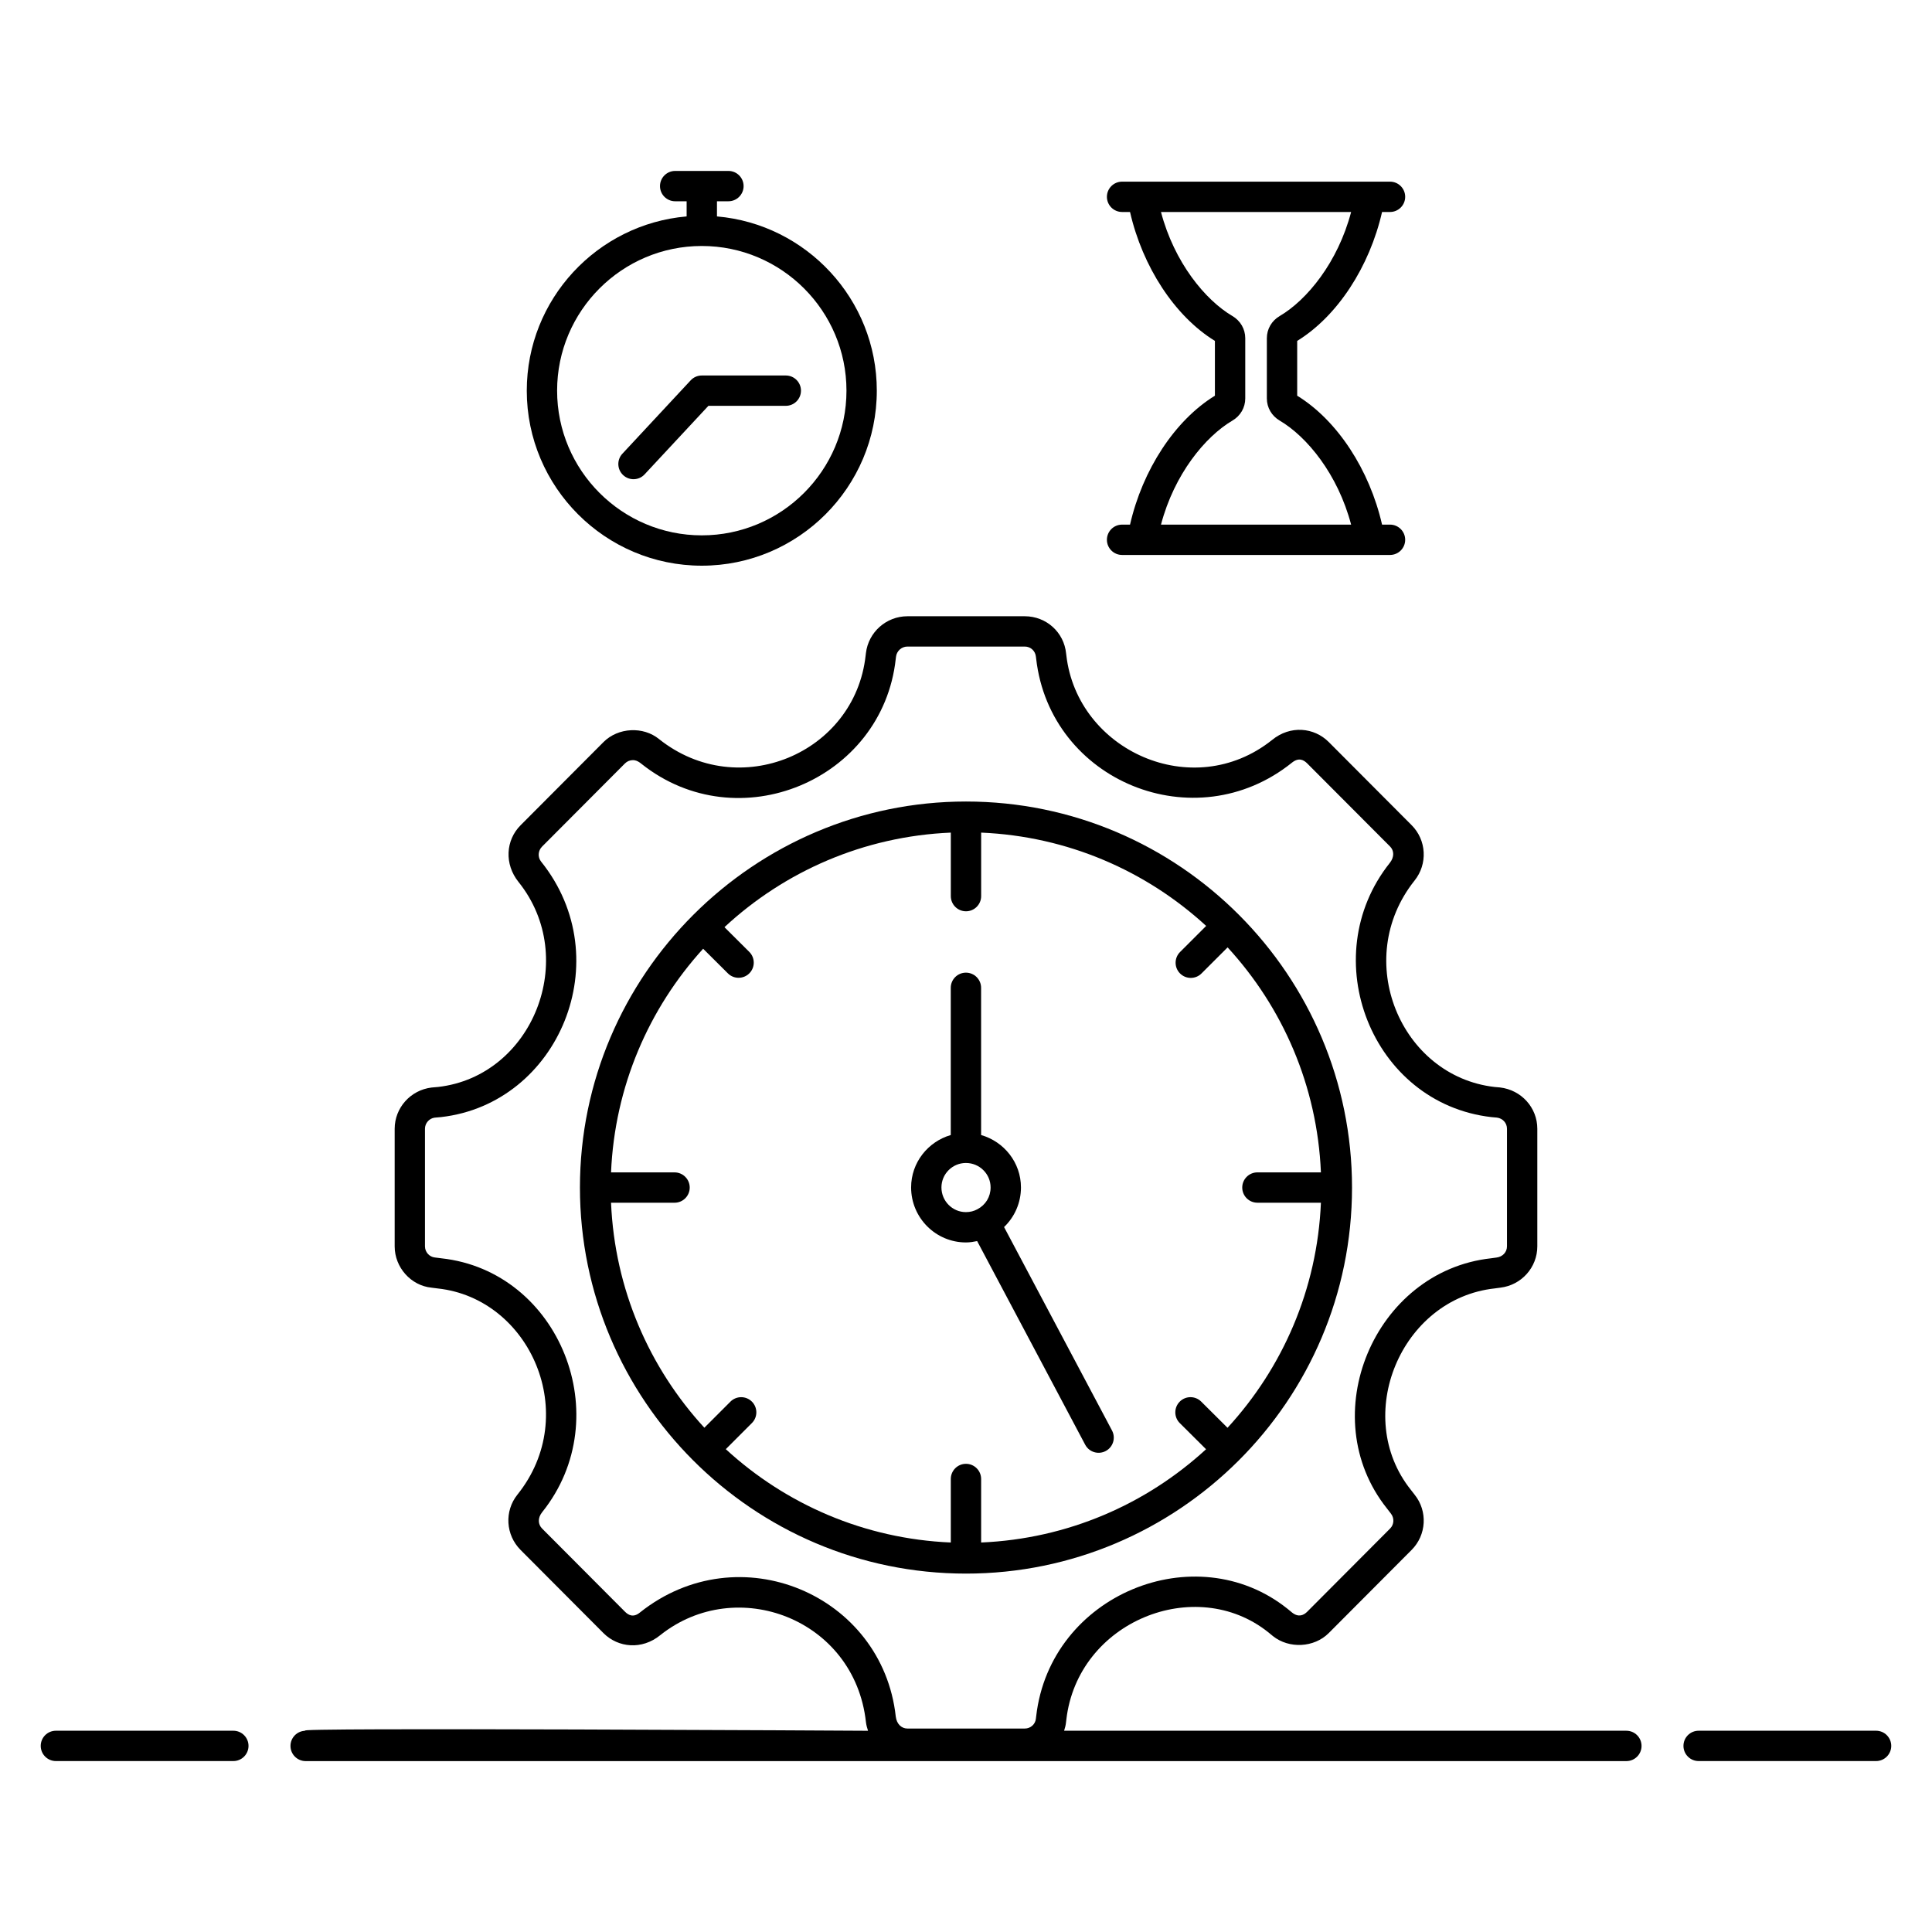
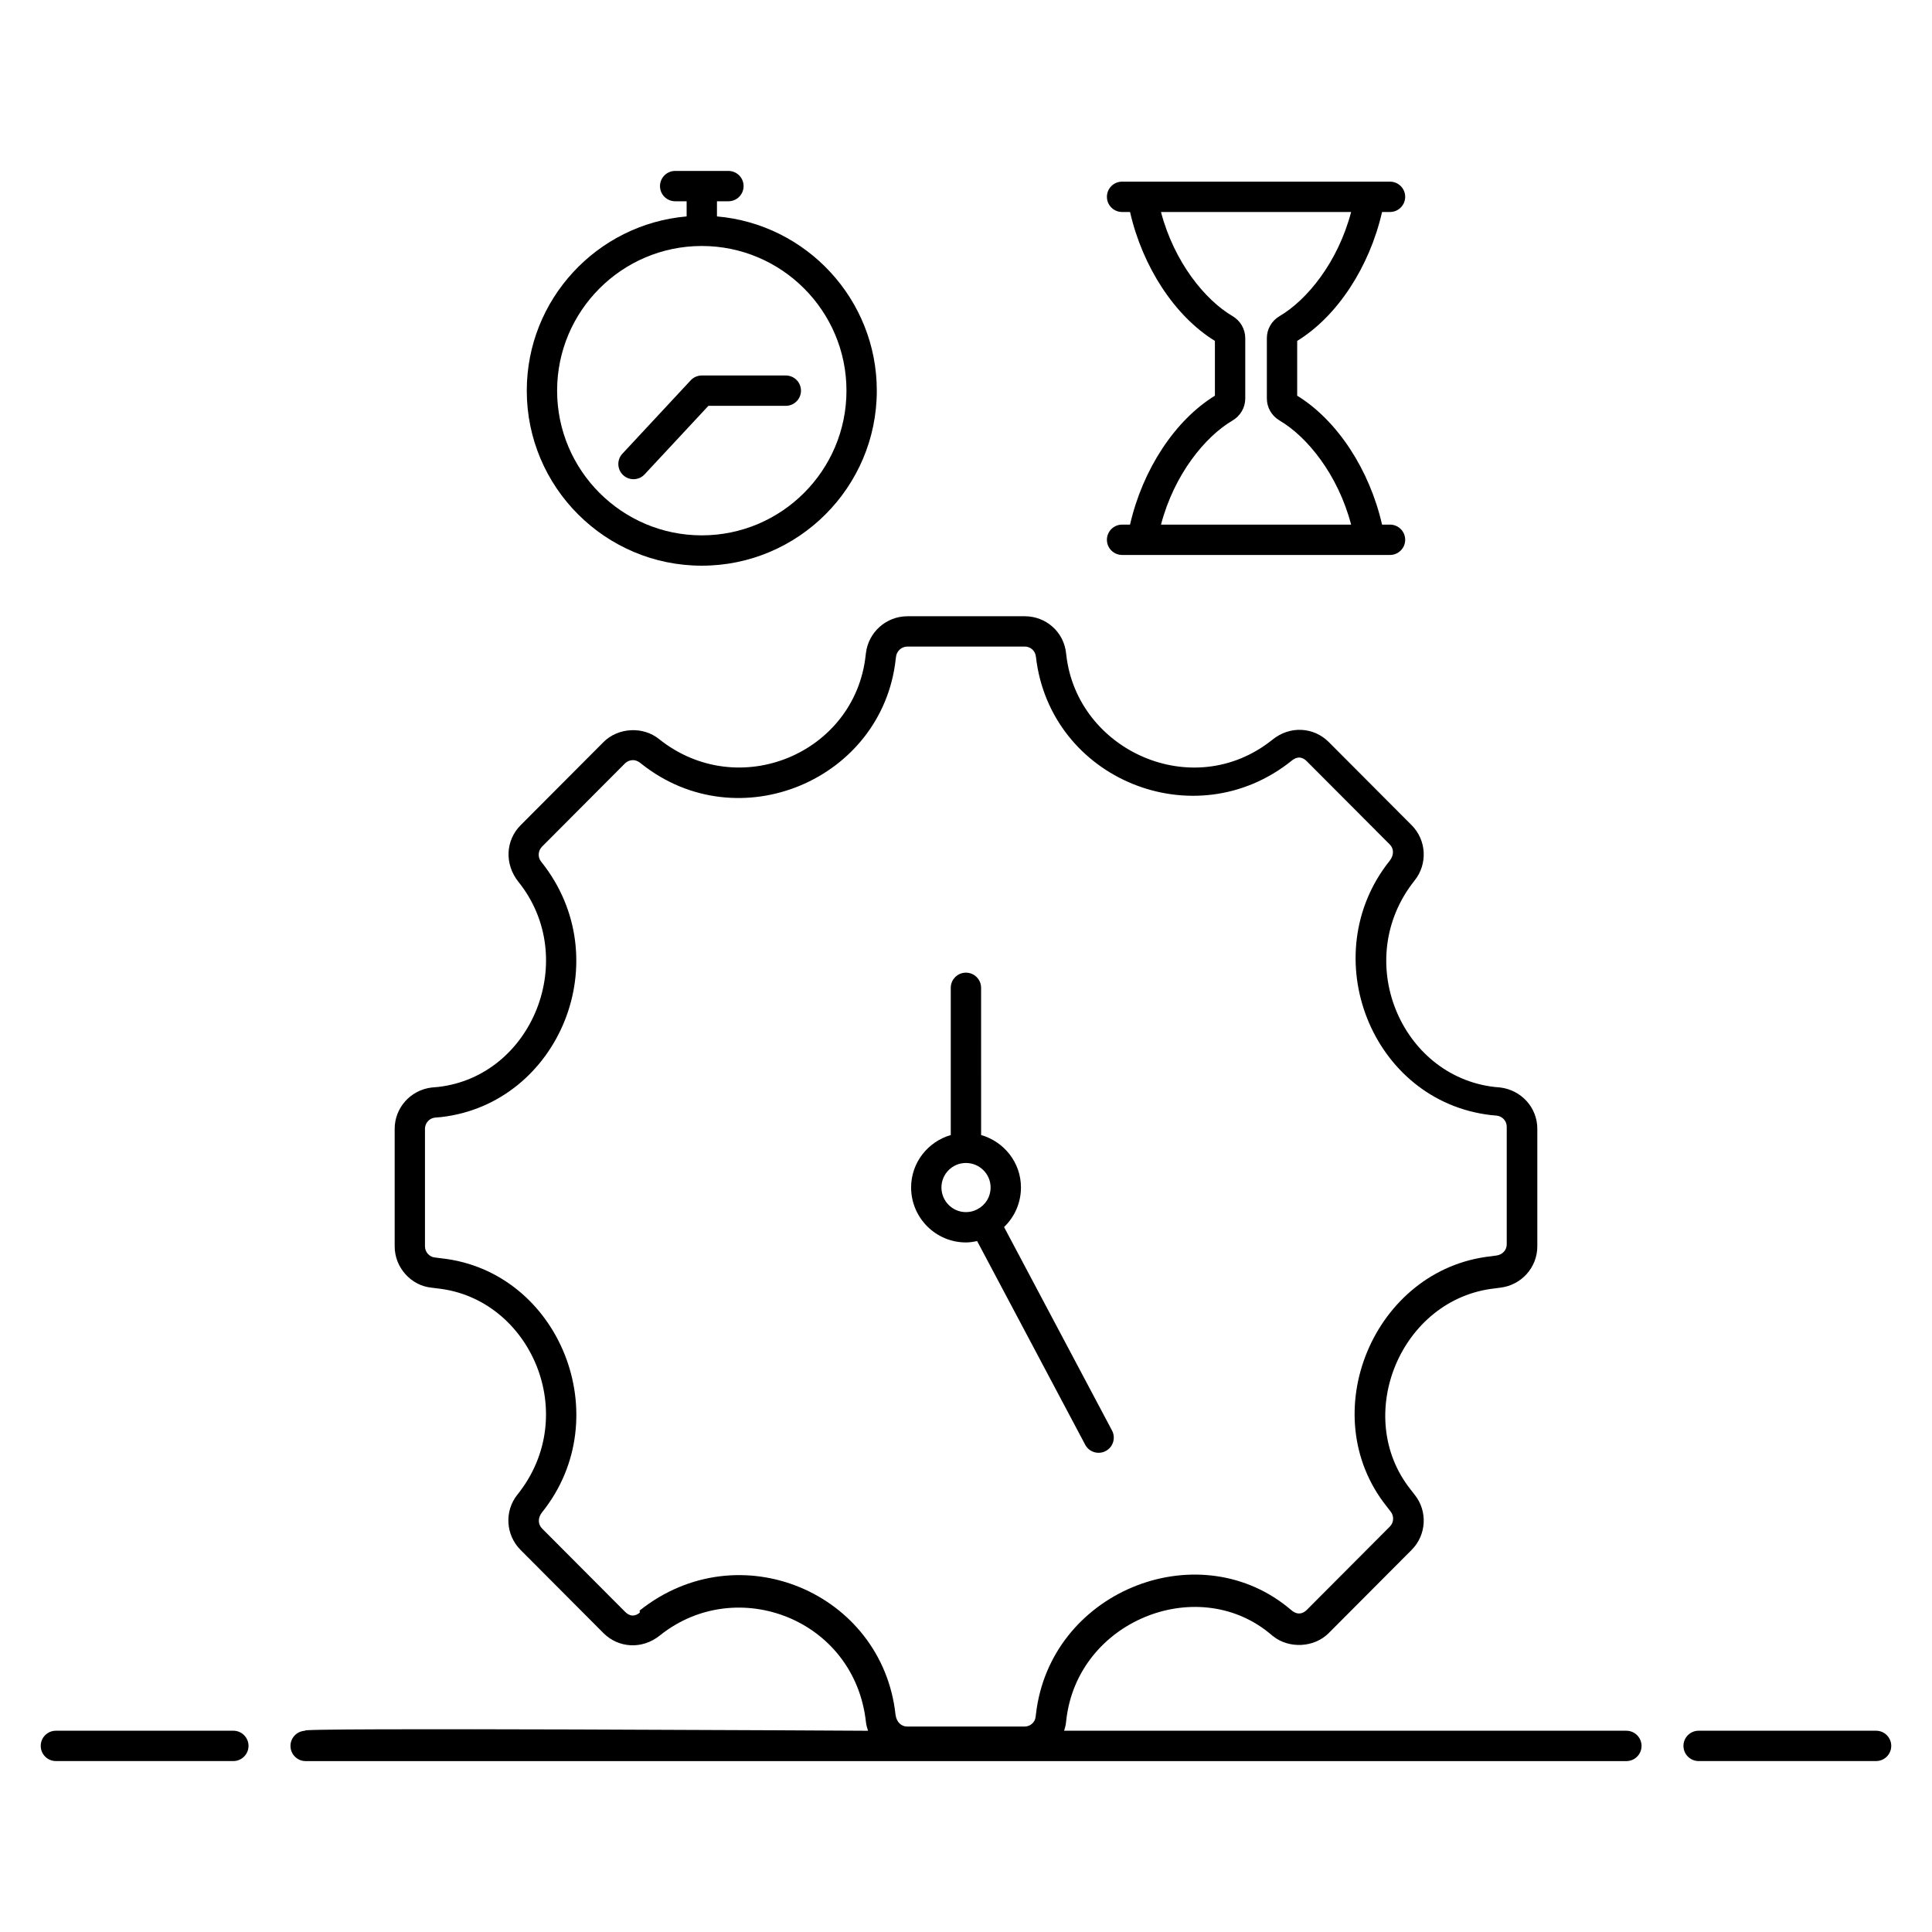
<svg xmlns="http://www.w3.org/2000/svg" fill="#000000" width="800px" height="800px" version="1.1" viewBox="144 144 512 512">
  <g>
    <path d="m205.84 602.66h-47.027c-2.219 0-4.019 1.801-4.019 4.019s1.801 4.019 4.019 4.019h47.027c2.219 0 4.019-1.801 4.019-4.019s-1.801-4.019-4.019-4.019z" />
    <path d="m641.18 602.66h-47.027c-2.219 0-4.019 1.801-4.019 4.019s1.801 4.019 4.019 4.019h47.027c2.219 0 4.019-1.801 4.019-4.019s-1.801-4.019-4.019-4.019z" />
-     <path d="m575 602.66h-149c0.246-0.742 0.438-1.508 0.516-2.312l0.07-0.59c2.988-26.086 34.242-38.598 53.527-23.184l1.242 1.02c4.269 3.402 10.906 3.059 14.762-0.797l21.961-22.035c3.973-3.973 4.309-10.285 0.828-14.633l-1.02-1.312c-15.57-19.5-2.715-50.652 22.246-53.375l1.48-0.199c5.582-0.664 9.793-5.363 9.793-10.945v-31.164c0-5.586-4.215-10.285-9.898-10.949l-1.453-0.129c-24.863-2.859-37.891-33.715-21.184-54.695 3.523-4.402 3.184-10.719-0.781-14.688l-21.969-22.039c-3.844-3.844-10.164-4.531-15.035-0.512-20.996 16.711-51.605 2.777-54.496-22.469l-0.059-0.465c-0.551-5.633-5.262-9.875-10.949-9.875h-31.094c-5.617 0-10.352 4.215-11.008 9.766l-0.078 0.629c-2.836 25.934-33.652 38.957-54.727 22.172-4.199-3.449-10.859-3.106-14.73 0.766l-21.961 22.031c-3.996 3.992-4.363 10.312-0.574 15.047 16.23 20.219 3.754 51.445-21.285 54.328l-1.742 0.152c-5.582 0.672-9.789 5.371-9.789 10.938v31.164c0 5.59 4.332 10.398 9.75 10.938l1.691 0.215c24.527 2.68 38.07 33.465 21.09 54.629-3.504 4.383-3.137 10.691 0.852 14.68l21.977 22.051c3.867 3.852 10.168 4.481 15.031 0.508 20.188-16.078 51.469-4.332 54.496 23.016 0.094 0.812 0.301 1.582 0.559 2.328-0.555-0.004-156.14-0.914-149.04 0-2.219 0-4.019 1.801-4.019 4.019s1.801 4.019 4.019 4.019h350.01c2.219 0 4.019-1.801 4.019-4.019-0.004-2.227-1.805-4.027-4.027-4.027zm-261.43-31.316c-1.742 1.422-3.059 0.66-3.938-0.219l-21.973-22.047c-1.09-1.094-1.207-2.805 0.012-4.324 20.195-25.176 4.633-63.867-26.691-67.289l-1.73-0.219c-1.473-0.148-2.629-1.445-2.629-2.953v-31.164c0-1.504 1.16-2.769 2.578-2.941l1.723-0.152c31.211-3.582 47.203-41.875 26.473-67.707-0.941-1.176-0.828-2.891 0.273-3.988l21.961-22.031c0.559-0.559 1.312-0.867 2.117-0.867 0.477 0 1.18 0.109 2.223 0.965 25.66 20.426 63.906 4.316 67.41-27.773l0.074-0.59c0.184-1.539 1.484-2.699 3.027-2.699h31.094c1.535 0 2.801 1.125 2.957 2.715l0.066 0.527c3.723 32.484 42.086 48.168 67.777 27.531 1.828-1.477 3.152-0.707 4.047 0.188l21.973 22.039c1.07 1.074 1.156 2.785-0.09 4.344-19.938 25.039-4.848 63.711 26.926 67.355l1.445 0.129c1.559 0.184 2.691 1.422 2.691 2.953v31.164c0 1.527-1.137 2.773-2.766 2.969l-1.441 0.199c-31.004 3.379-47.133 41.852-27.586 66.32l1.02 1.32c0.957 1.199 0.875 2.906-0.203 3.984l-21.961 22.035c-0.898 0.906-2.281 1.602-4.008 0.23l-1.242-1.02c-24.328-19.418-62.879-3.824-66.578 28.484l-0.078 0.652c-0.148 1.492-1.414 2.617-2.945 2.617h-31.094c-1.543 0-2.844-1.156-3.094-3.152-3.535-32.328-41.531-48.527-67.82-27.586z" />
-     <path d="m502.3 458.71c0-56.152-45.656-102.3-102.3-102.3-56.195 0-102.31 45.898-102.31 102.3 0 56.168 45.676 102.31 102.31 102.31 56.207 0.004 102.3-45.711 102.3-102.31zm-159.04 56.734c-1.57-1.57-4.113-1.57-5.684 0l-6.914 6.918c-14.574-15.863-23.758-36.676-24.73-59.629h16.832c2.219 0 4.019-1.801 4.019-4.019s-1.801-4.019-4.019-4.019h-16.832c0.969-22.781 10.02-43.453 24.406-59.27l6.559 6.527c1.562 1.566 4.121 1.562 5.684-0.012 1.566-1.574 1.559-4.121-0.016-5.684l-6.578-6.547c15.906-14.766 36.863-24.074 59.988-25.059v16.832c0 2.219 1.801 4.019 4.019 4.019s4.019-1.801 4.019-4.019v-16.832c22.953 0.977 43.766 10.156 59.629 24.73l-6.918 6.914c-1.57 1.57-1.57 4.113 0 5.684 1.57 1.57 4.113 1.57 5.684 0l6.918-6.914c14.574 15.863 23.754 36.676 24.73 59.629h-16.832c-2.219 0-4.019 1.801-4.019 4.019s1.801 4.019 4.019 4.019h16.832c-0.977 22.961-10.164 43.785-24.75 59.648l-6.977-6.941c-1.574-1.566-4.121-1.566-5.688 0.012-1.566 1.574-1.559 4.121 0.012 5.684l6.965 6.93c-15.859 14.562-36.664 23.738-59.609 24.715v-16.832c0-2.219-1.801-4.019-4.019-4.019s-4.019 1.801-4.019 4.019v16.832c-22.953-0.977-43.766-10.156-59.629-24.734l6.914-6.918c1.574-1.57 1.574-4.113 0.004-5.684z" />
+     <path d="m575 602.66h-149c0.246-0.742 0.438-1.508 0.516-2.312l0.07-0.59c2.988-26.086 34.242-38.598 53.527-23.184l1.242 1.02c4.269 3.402 10.906 3.059 14.762-0.797l21.961-22.035c3.973-3.973 4.309-10.285 0.828-14.633l-1.02-1.312c-15.57-19.5-2.715-50.652 22.246-53.375l1.48-0.199c5.582-0.664 9.793-5.363 9.793-10.945v-31.164c0-5.586-4.215-10.285-9.898-10.949l-1.453-0.129c-24.863-2.859-37.891-33.715-21.184-54.695 3.523-4.402 3.184-10.719-0.781-14.688l-21.969-22.039c-3.844-3.844-10.164-4.531-15.035-0.512-20.996 16.711-51.605 2.777-54.496-22.469l-0.059-0.465c-0.551-5.633-5.262-9.875-10.949-9.875h-31.094c-5.617 0-10.352 4.215-11.008 9.766l-0.078 0.629c-2.836 25.934-33.652 38.957-54.727 22.172-4.199-3.449-10.859-3.106-14.73 0.766l-21.961 22.031c-3.996 3.992-4.363 10.312-0.574 15.047 16.23 20.219 3.754 51.445-21.285 54.328l-1.742 0.152c-5.582 0.672-9.789 5.371-9.789 10.938v31.164c0 5.59 4.332 10.398 9.75 10.938l1.691 0.215c24.527 2.68 38.07 33.465 21.09 54.629-3.504 4.383-3.137 10.691 0.852 14.68l21.977 22.051c3.867 3.852 10.168 4.481 15.031 0.508 20.188-16.078 51.469-4.332 54.496 23.016 0.094 0.812 0.301 1.582 0.559 2.328-0.555-0.004-156.14-0.914-149.04 0-2.219 0-4.019 1.801-4.019 4.019s1.801 4.019 4.019 4.019h350.01c2.219 0 4.019-1.801 4.019-4.019-0.004-2.227-1.805-4.027-4.027-4.027zm-261.43-31.316c-1.742 1.422-3.059 0.66-3.938-0.219l-21.973-22.047c-1.09-1.094-1.207-2.805 0.012-4.324 20.195-25.176 4.633-63.867-26.691-67.289l-1.73-0.219c-1.473-0.148-2.629-1.445-2.629-2.953v-31.164c0-1.504 1.16-2.769 2.578-2.941l1.723-0.152c31.211-3.582 47.203-41.875 26.473-67.707-0.941-1.176-0.828-2.891 0.273-3.988l21.961-22.031c0.559-0.559 1.312-0.867 2.117-0.867 0.477 0 1.18 0.109 2.223 0.965 25.66 20.426 63.906 4.316 67.41-27.773l0.074-0.59c0.184-1.539 1.484-2.699 3.027-2.699h31.094c1.535 0 2.801 1.125 2.957 2.715c3.723 32.484 42.086 48.168 67.777 27.531 1.828-1.477 3.152-0.707 4.047 0.188l21.973 22.039c1.07 1.074 1.156 2.785-0.09 4.344-19.938 25.039-4.848 63.711 26.926 67.355l1.445 0.129c1.559 0.184 2.691 1.422 2.691 2.953v31.164c0 1.527-1.137 2.773-2.766 2.969l-1.441 0.199c-31.004 3.379-47.133 41.852-27.586 66.32l1.02 1.32c0.957 1.199 0.875 2.906-0.203 3.984l-21.961 22.035c-0.898 0.906-2.281 1.602-4.008 0.23l-1.242-1.02c-24.328-19.418-62.879-3.824-66.578 28.484l-0.078 0.652c-0.148 1.492-1.414 2.617-2.945 2.617h-31.094c-1.543 0-2.844-1.156-3.094-3.152-3.535-32.328-41.531-48.527-67.82-27.586z" />
    <path d="m399.98 473.26c1.02 0 2.004-0.16 2.973-0.359l28.637 53.969c1.043 1.969 3.484 2.703 5.438 1.664 1.961-1.035 2.707-3.469 1.668-5.434l-28.609-53.918c2.816-2.699 4.477-6.457 4.477-10.496 0-6.609-4.481-12.141-10.559-13.891l-0.004-39.012c0-2.219-1.801-4.019-4.019-4.019s-4.019 1.801-4.019 4.019v39.012c-6.047 1.758-10.508 7.285-10.508 13.887 0 8.043 6.519 14.578 14.527 14.578zm0-21.059c3.606 0 6.539 2.91 6.539 6.484 0 2.469-1.297 4.625-3.508 5.785-0.934 0.504-1.949 0.754-3.031 0.754-3.578 0-6.488-2.93-6.488-6.539 0-3.574 2.91-6.484 6.488-6.484z" />
    <path d="m443.47 283.03h-2.109c-2.219 0-4.019 1.801-4.019 4.019s1.801 4.019 4.019 4.019h71.008c2.219 0 4.019-1.801 4.019-4.019s-1.801-4.019-4.019-4.019h-2.109c-3.312-14.512-11.836-27.621-22.492-34.164v-14.523c10.656-6.539 19.18-19.648 22.492-34.164h2.109c2.219 0 4.019-1.801 4.019-4.019s-1.801-4.019-4.019-4.019h-71.008c-2.219 0-4.019 1.801-4.019 4.019s1.801 4.019 4.019 4.019h2.109c3.316 14.504 11.836 27.617 22.492 34.164v14.523c-10.652 6.547-19.176 19.656-22.492 34.164zm27.129-55.281c-7.191-4.234-15.402-14.184-18.926-27.566h50.387c-3.523 13.391-11.73 23.34-18.922 27.566-2.137 1.25-3.41 3.449-3.41 5.883v15.953c0 2.43 1.273 4.625 3.406 5.879 7.195 4.231 15.402 14.18 18.926 27.566h-50.387c3.523-13.383 11.734-23.332 18.922-27.566 2.137-1.25 3.41-3.449 3.41-5.879v-15.957c-0.004-2.43-1.277-4.629-3.406-5.879z" />
    <path d="m283.6 247.53c0 25.578 20.809 46.383 46.383 46.383s46.379-20.805 46.379-46.383c0-24.215-18.664-44.129-42.359-46.176v-4.016h3.039c2.219 0 4.019-1.801 4.019-4.019s-1.801-4.019-4.019-4.019h-14.117c-2.219 0-4.019 1.801-4.019 4.019s1.801 4.019 4.019 4.019h3.039v4.016c-23.695 2.047-42.363 21.957-42.363 46.176zm84.723 0c0 21.145-17.199 38.344-38.34 38.344-21.145 0-38.344-17.199-38.344-38.344 0-21.141 17.199-38.34 38.344-38.34 21.141 0 38.34 17.199 38.34 38.34z" />
    <path d="m327.04 244.79-18.098 19.445c-1.512 1.621-1.422 4.168 0.203 5.68 1.625 1.516 4.176 1.422 5.68-0.203l16.91-18.164h20.512c2.219 0 4.019-1.801 4.019-4.019s-1.801-4.019-4.019-4.019h-22.262c-1.121 0-2.188 0.465-2.945 1.281z" />
  </g>
</svg>